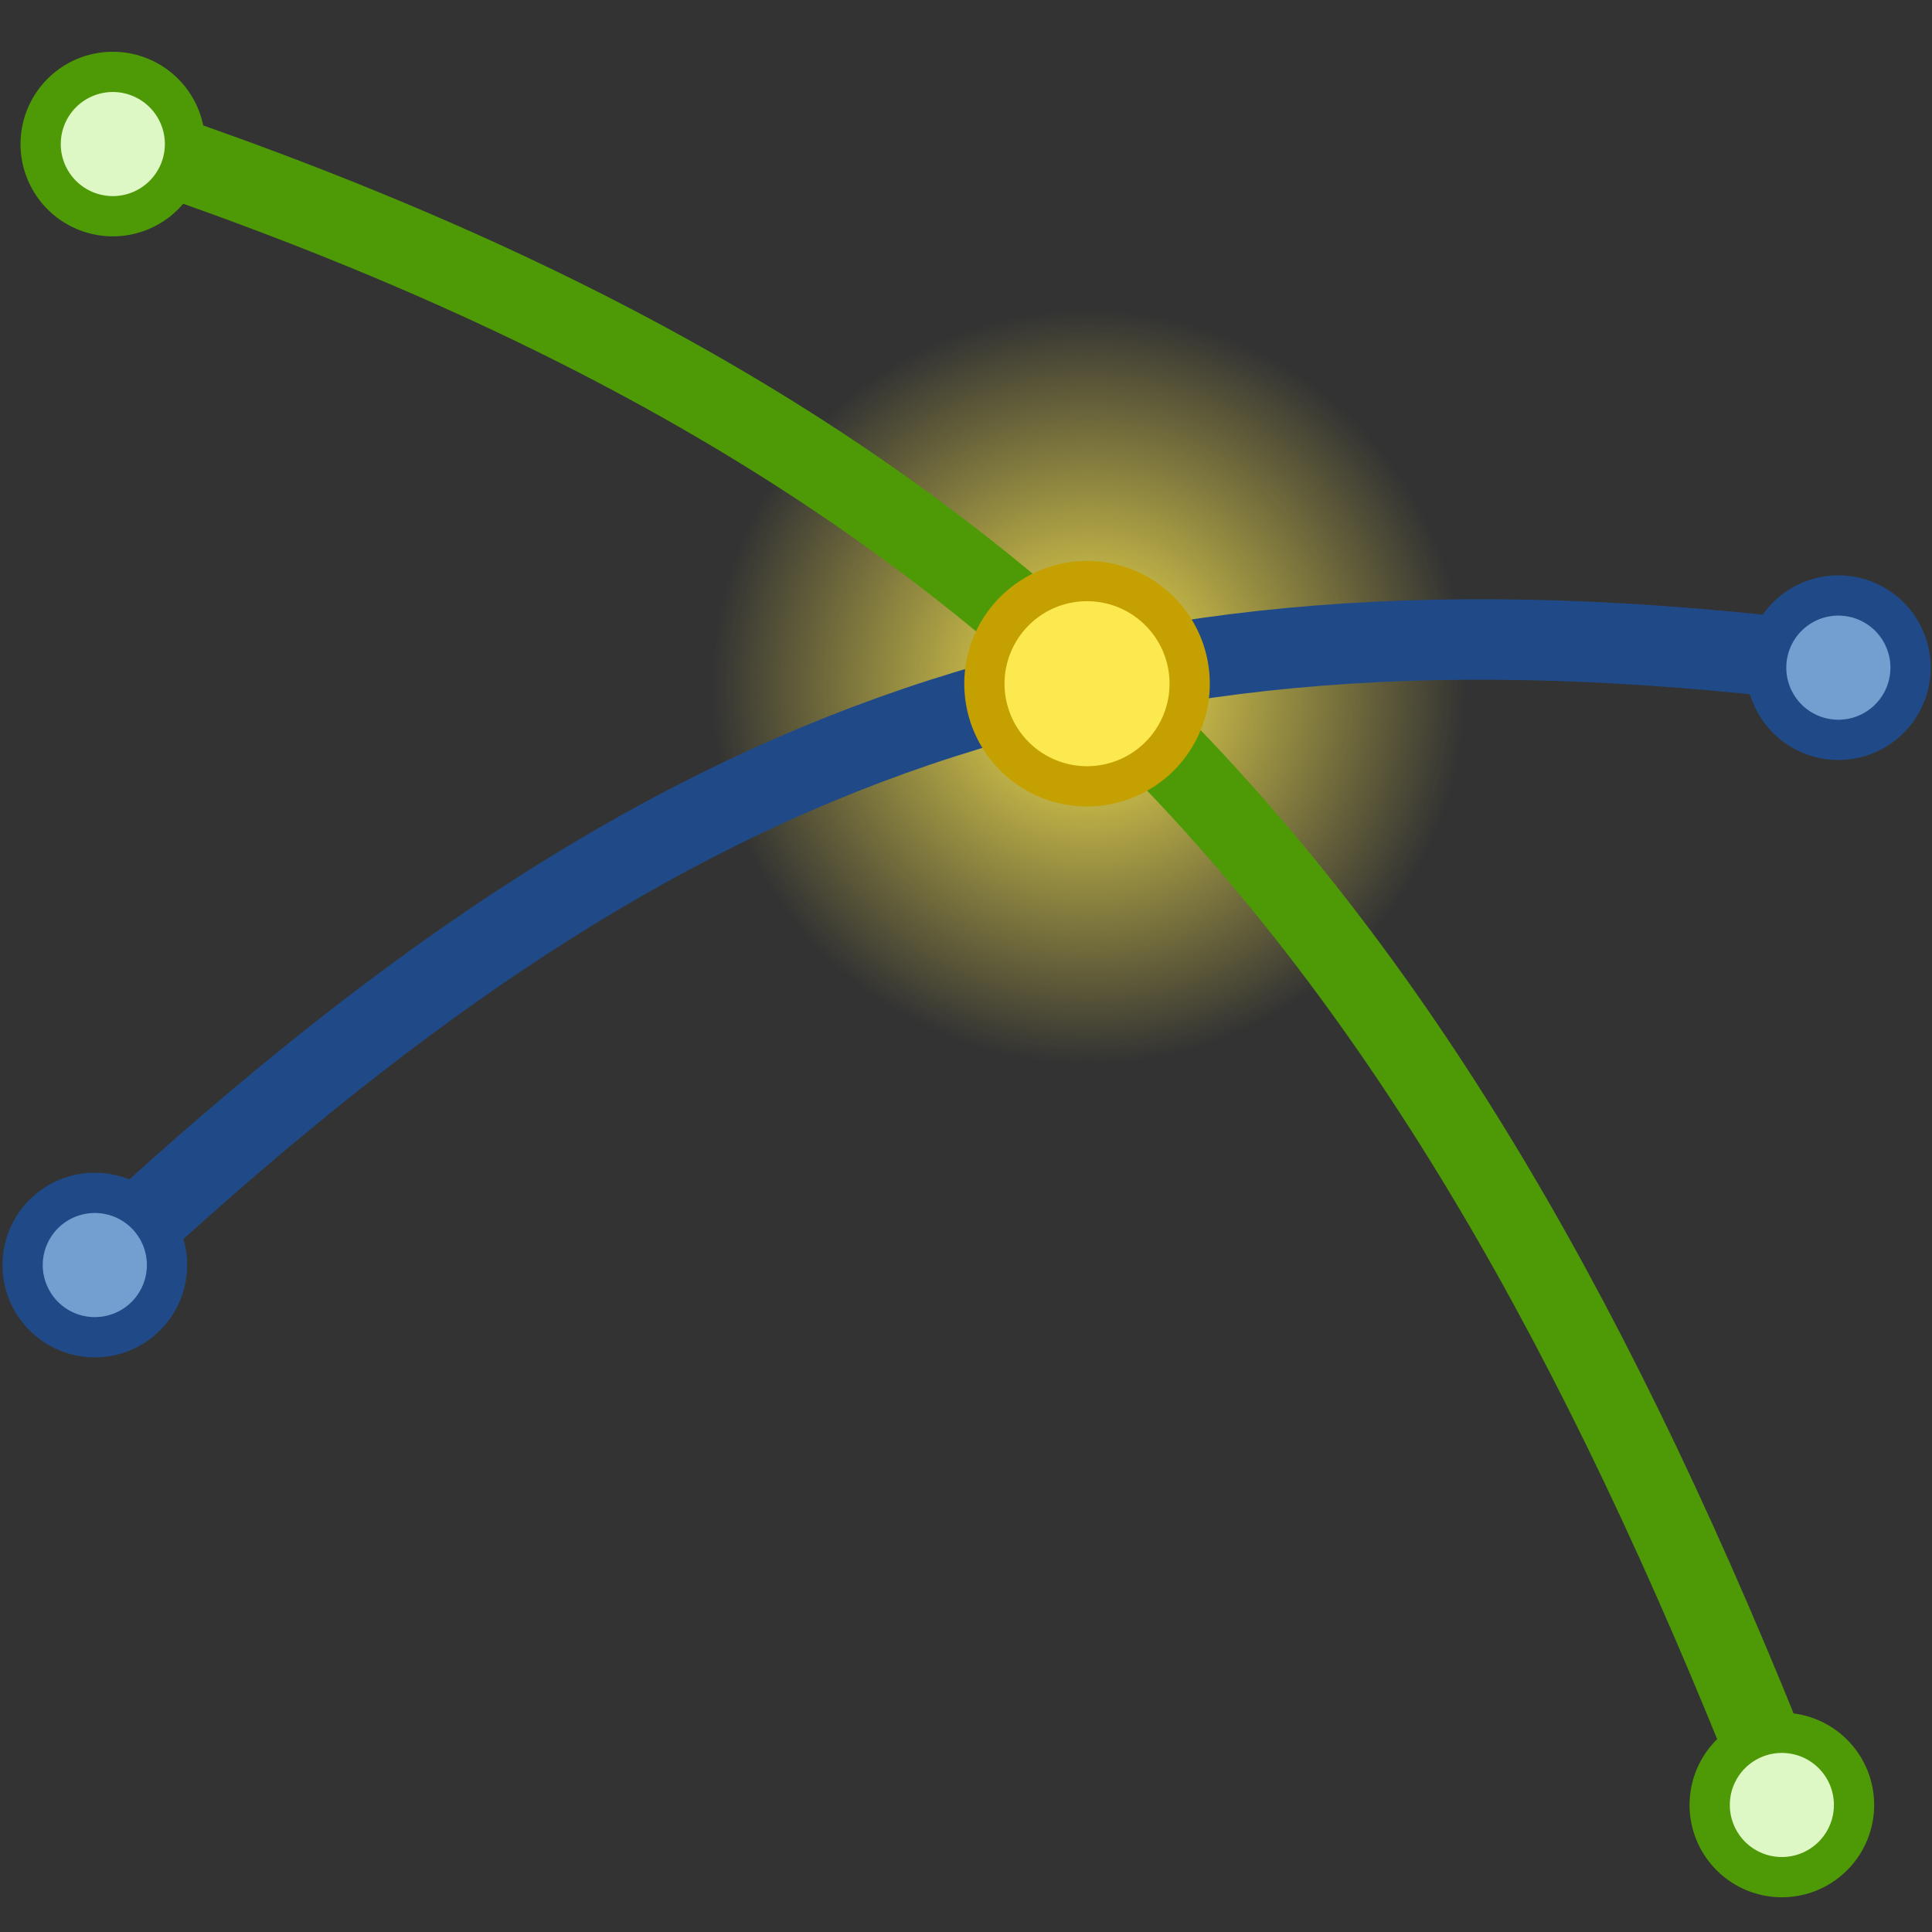
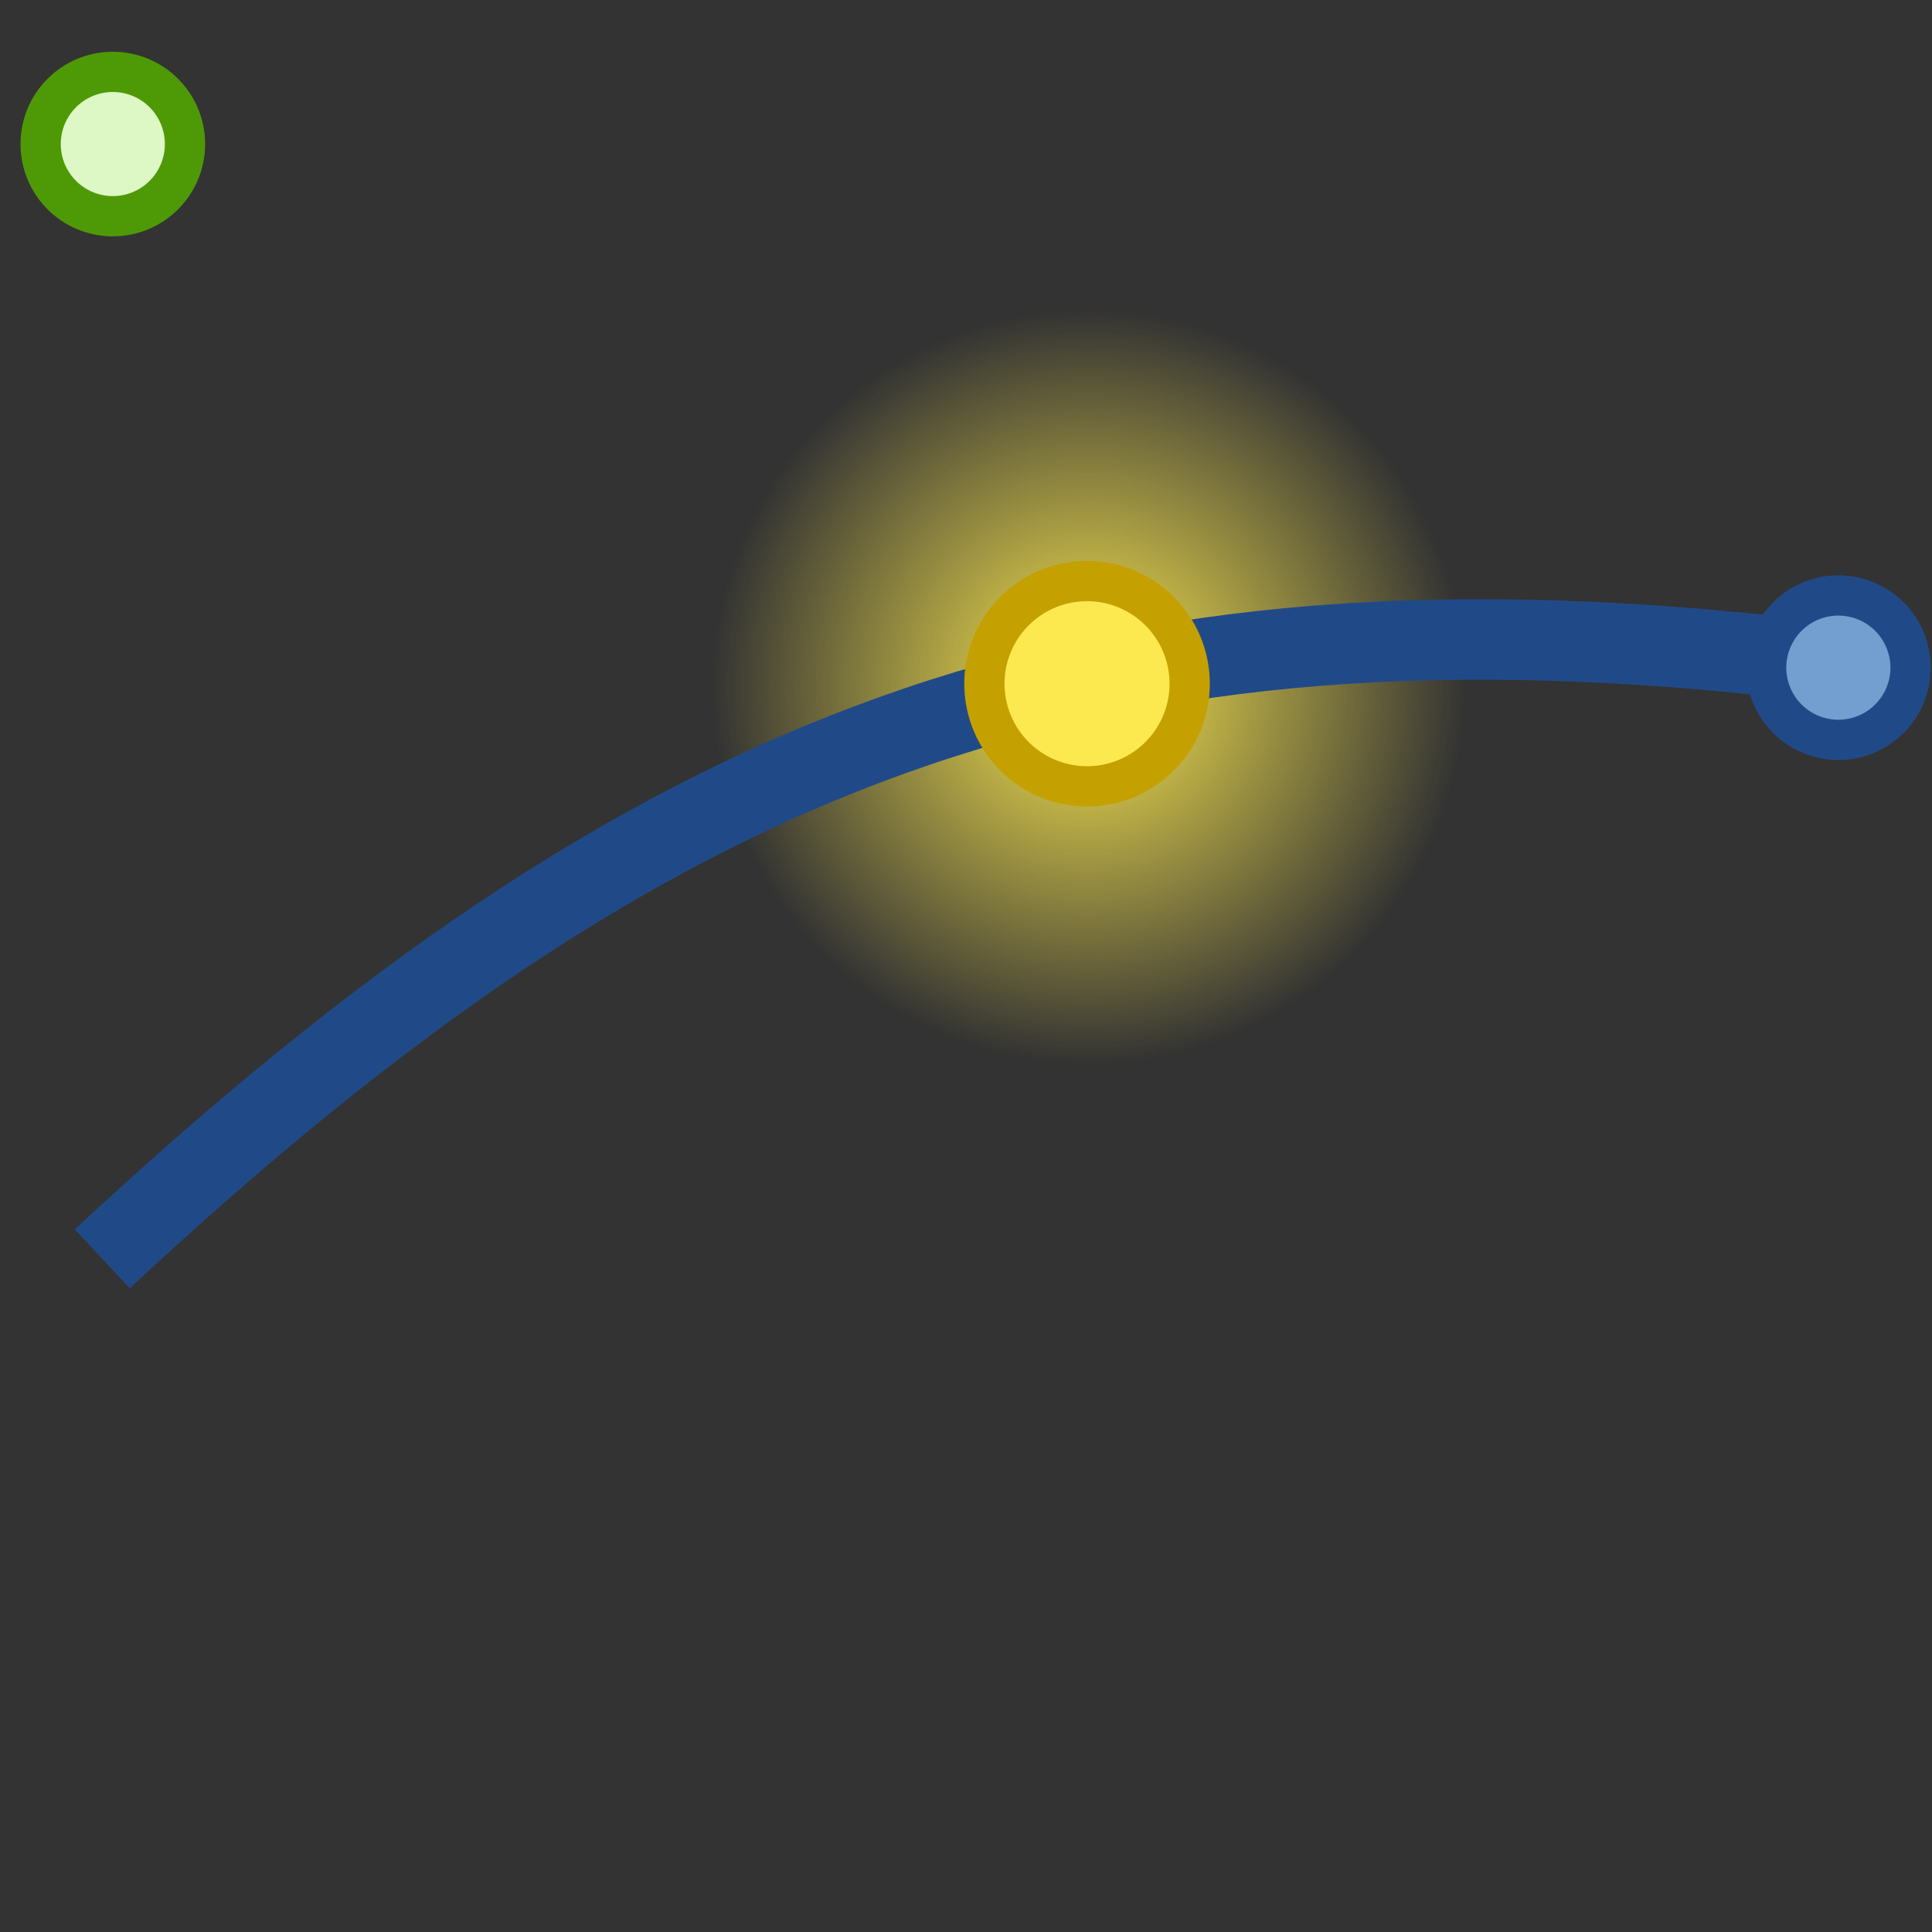
<svg xmlns="http://www.w3.org/2000/svg" xmlns:ns1="http://www.inkscape.org/namespaces/inkscape" xmlns:ns2="http://sodipodi.sourceforge.net/DTD/sodipodi-0.dtd" xmlns:xlink="http://www.w3.org/1999/xlink" width="48px" height="48px" id="svg2985" version="1.1" ns1:version="0.48.5 r10040" ns2:docname="intersectionanalysis.svg">
  <rect width="100%" height="100%" fill="#333333" stroke="none" />
  <defs id="defs2987">
    <linearGradient ns1:collect="always" id="linearGradient9397">
      <stop style="stop-color:#fce94f;stop-opacity:1;" offset="0" id="stop9399" />
      <stop style="stop-color:#fce94f;stop-opacity:0;" offset="1" id="stop9401" />
    </linearGradient>
    <radialGradient ns1:collect="always" xlink:href="#linearGradient9397" id="radialGradient9403" cx="2.803" cy="3.579" fx="2.803" fy="3.579" r="1.793" gradientUnits="userSpaceOnUse" />
  </defs>
  <ns2:namedview id="base" pagecolor="#ffffff" bordercolor="#666666" borderopacity="1.0" ns1:pageopacity="0.0" ns1:pageshadow="2" ns1:zoom="19.79899" ns1:cx="7.9385743" ns1:cy="24.376704" ns1:current-layer="layer1" showgrid="true" ns1:grid-bbox="true" ns1:document-units="px" ns1:window-width="2560" ns1:window-height="1537" ns1:window-x="-8" ns1:window-y="-8" ns1:window-maximized="1" />
  <g id="layer1" ns1:label="Layer 1" ns1:groupmode="layer">
    <path d="m 4.596,3.579 a 1.793,1.793 0 1 1 -3.586,0 1.793,1.793 0 1 1 3.586,0 z" ns2:ry="1.7930207" ns2:rx="1.7930207" ns2:cy="3.5785418" ns2:cx="2.8031733" id="path3786" style="color:#000000;fill:url(#radialGradient9403);fill-opacity:1;fill-rule:nonzero;stroke:none;visibility:visible;display:inline;overflow:visible;enable-background:accumulate" ns2:type="arc" transform="matrix(5.225,0,0,5.225,12.399,-1.635)" />
-     <path style="fill:none;stroke:#4e9a06;stroke-width:2;stroke-linecap:butt;stroke-linejoin:miter;stroke-opacity:1;stroke-miterlimit:4;stroke-dasharray:none" d="M 2.576,3.328 C 25.015,10.738 35.283,21.821 44.194,44.336" id="path2993" ns1:connector-curvature="0" ns2:nodetypes="cc" />
    <path ns2:type="arc" style="color:#000000;fill:#ddf7c5;fill-opacity:1;fill-rule:nonzero;stroke:#4e9a06;stroke-width:1;stroke-linecap:butt;stroke-linejoin:miter;stroke-miterlimit:4;stroke-opacity:1;stroke-dasharray:none;stroke-dashoffset:0;visibility:visible;display:inline;overflow:visible;enable-background:accumulate" id="path2995" ns2:cx="2.8031733" ns2:cy="3.5785418" ns2:rx="1.7930207" ns2:ry="1.7930207" d="m 4.596,3.579 a 1.793,1.793 0 1 1 -3.586,0 1.793,1.793 0 1 1 3.586,0 z" />
-     <path d="m 4.596,3.579 a 1.793,1.793 0 1 1 -3.586,0 1.793,1.793 0 1 1 3.586,0 z" ns2:ry="1.7930207" ns2:rx="1.7930207" ns2:cy="3.5785418" ns2:cx="2.8031733" id="path2997" style="color:#000000;fill:#ddf7c5;fill-opacity:1;fill-rule:nonzero;stroke:#4e9a06;stroke-width:1;stroke-linecap:butt;stroke-linejoin:miter;stroke-miterlimit:4;stroke-opacity:1;stroke-dasharray:none;stroke-dashoffset:0;visibility:visible;display:inline;overflow:visible;enable-background:accumulate" ns2:type="arc" transform="translate(41.467,41.265)" />
    <path ns2:nodetypes="cc" ns1:connector-curvature="0" id="path3006" d="M 45.129,16.426 C 27.002,14.247 16.177,18.579 2.541,31.275" style="fill:none;stroke:#204a87;stroke-width:2;stroke-linecap:butt;stroke-linejoin:miter;stroke-opacity:1;stroke-miterlimit:4;stroke-dasharray:none" />
    <path d="m 4.596,3.579 a 1.793,1.793 0 1 1 -3.586,0 1.793,1.793 0 1 1 3.586,0 z" ns2:ry="1.7930207" ns2:rx="1.7930207" ns2:cy="3.5785418" ns2:cx="2.8031733" id="path3008" style="color:#000000;fill:#729fcf;fill-opacity:1;fill-rule:nonzero;stroke:#204a87;stroke-width:1;stroke-linecap:butt;stroke-linejoin:miter;stroke-miterlimit:4;stroke-opacity:1;stroke-dasharray:none;stroke-dashoffset:0;visibility:visible;display:inline;overflow:visible;enable-background:accumulate" ns2:type="arc" transform="matrix(-0.905,-0.426,-0.426,0.905,49.735,14.543)" />
-     <path transform="matrix(-0.905,-0.426,-0.426,0.905,6.417,29.385)" ns2:type="arc" style="color:#000000;fill:#729fcf;fill-opacity:1;fill-rule:nonzero;stroke:#204a87;stroke-width:1;stroke-linecap:butt;stroke-linejoin:miter;stroke-miterlimit:4;stroke-opacity:1;stroke-dasharray:none;stroke-dashoffset:0;visibility:visible;display:inline;overflow:visible;enable-background:accumulate" id="path3010" ns2:cx="2.8031733" ns2:cy="3.5785418" ns2:rx="1.7930207" ns2:ry="1.7930207" d="m 4.596,3.579 a 1.793,1.793 0 1 1 -3.586,0 1.793,1.793 0 1 1 3.586,0 z" />
    <path d="m 4.596,3.579 a 1.793,1.793 0 1 1 -3.586,0 1.793,1.793 0 1 1 3.586,0 z" ns2:ry="1.7930207" ns2:rx="1.7930207" ns2:cy="3.5785418" ns2:cx="2.8031733" id="path3788" style="color:#000000;fill:#fce94f;fill-opacity:1;fill-rule:nonzero;stroke:#c4a000;stroke-width:0.703;stroke-linecap:butt;stroke-linejoin:miter;stroke-miterlimit:4;stroke-opacity:1;stroke-dasharray:none;stroke-dashoffset:0;visibility:visible;display:inline;overflow:visible;enable-background:accumulate" ns2:type="arc" transform="matrix(-1.287,-0.605,-0.605,1.287,32.78,14.076)" />
  </g>
</svg>